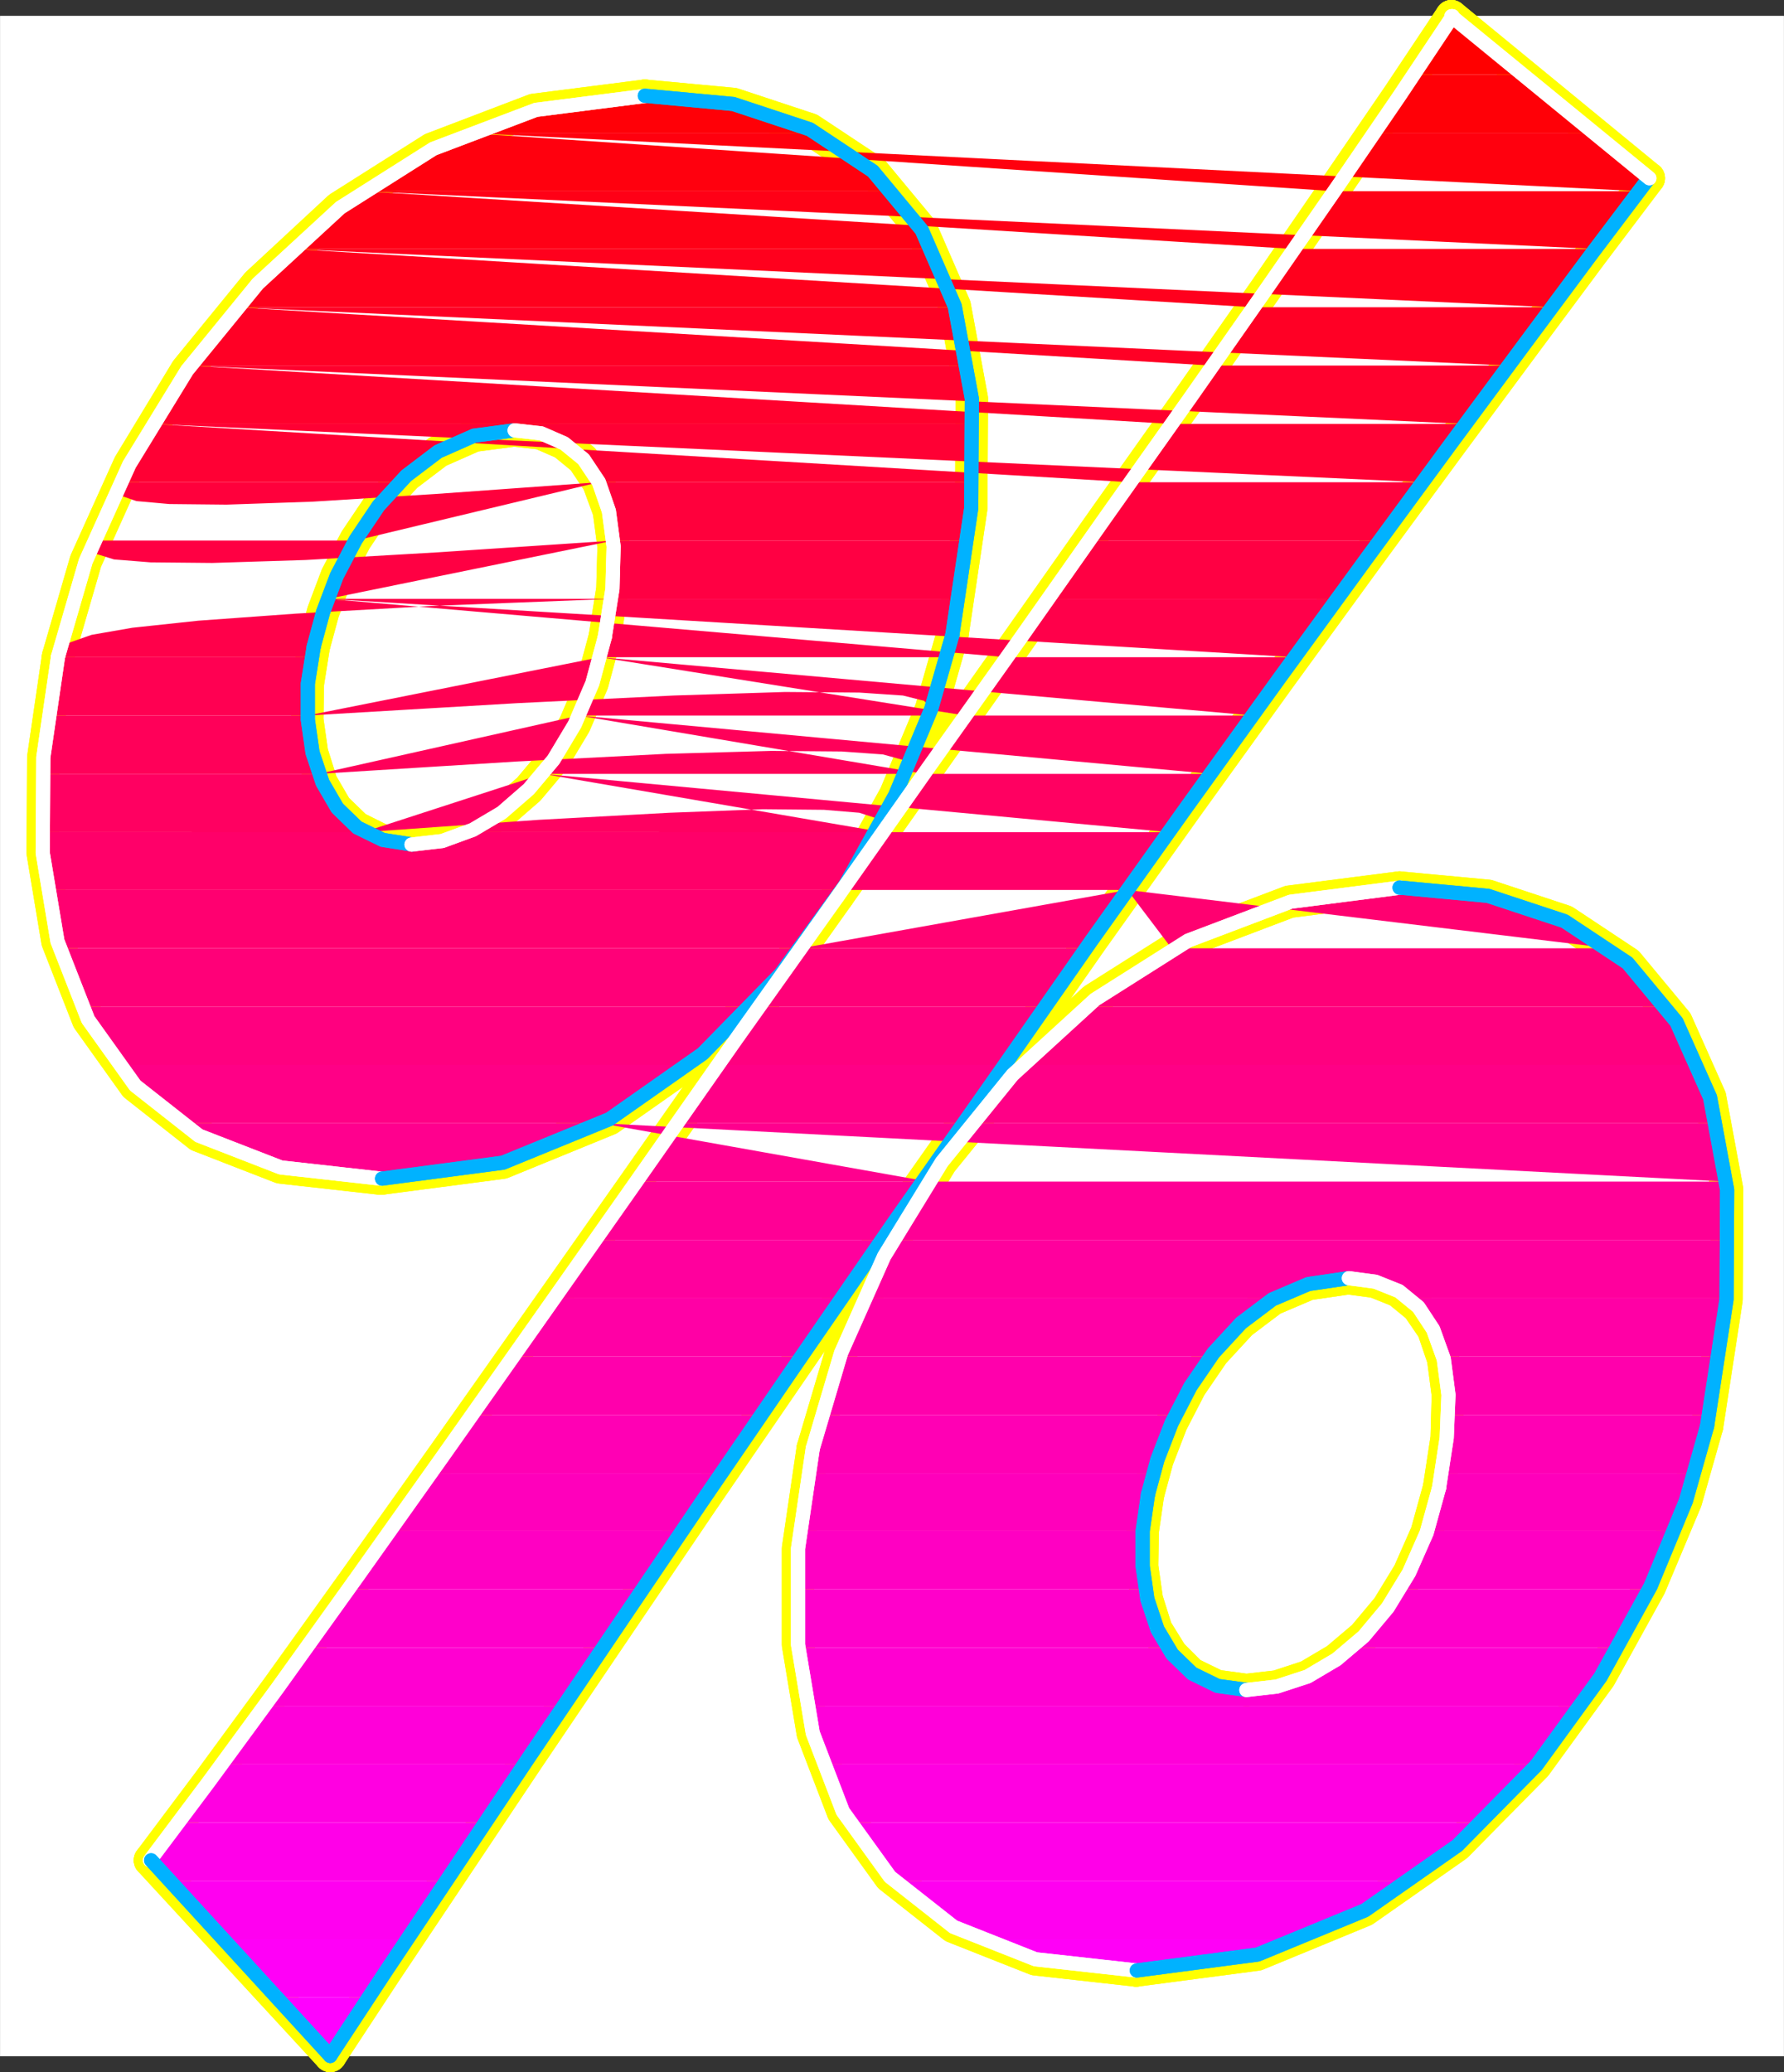
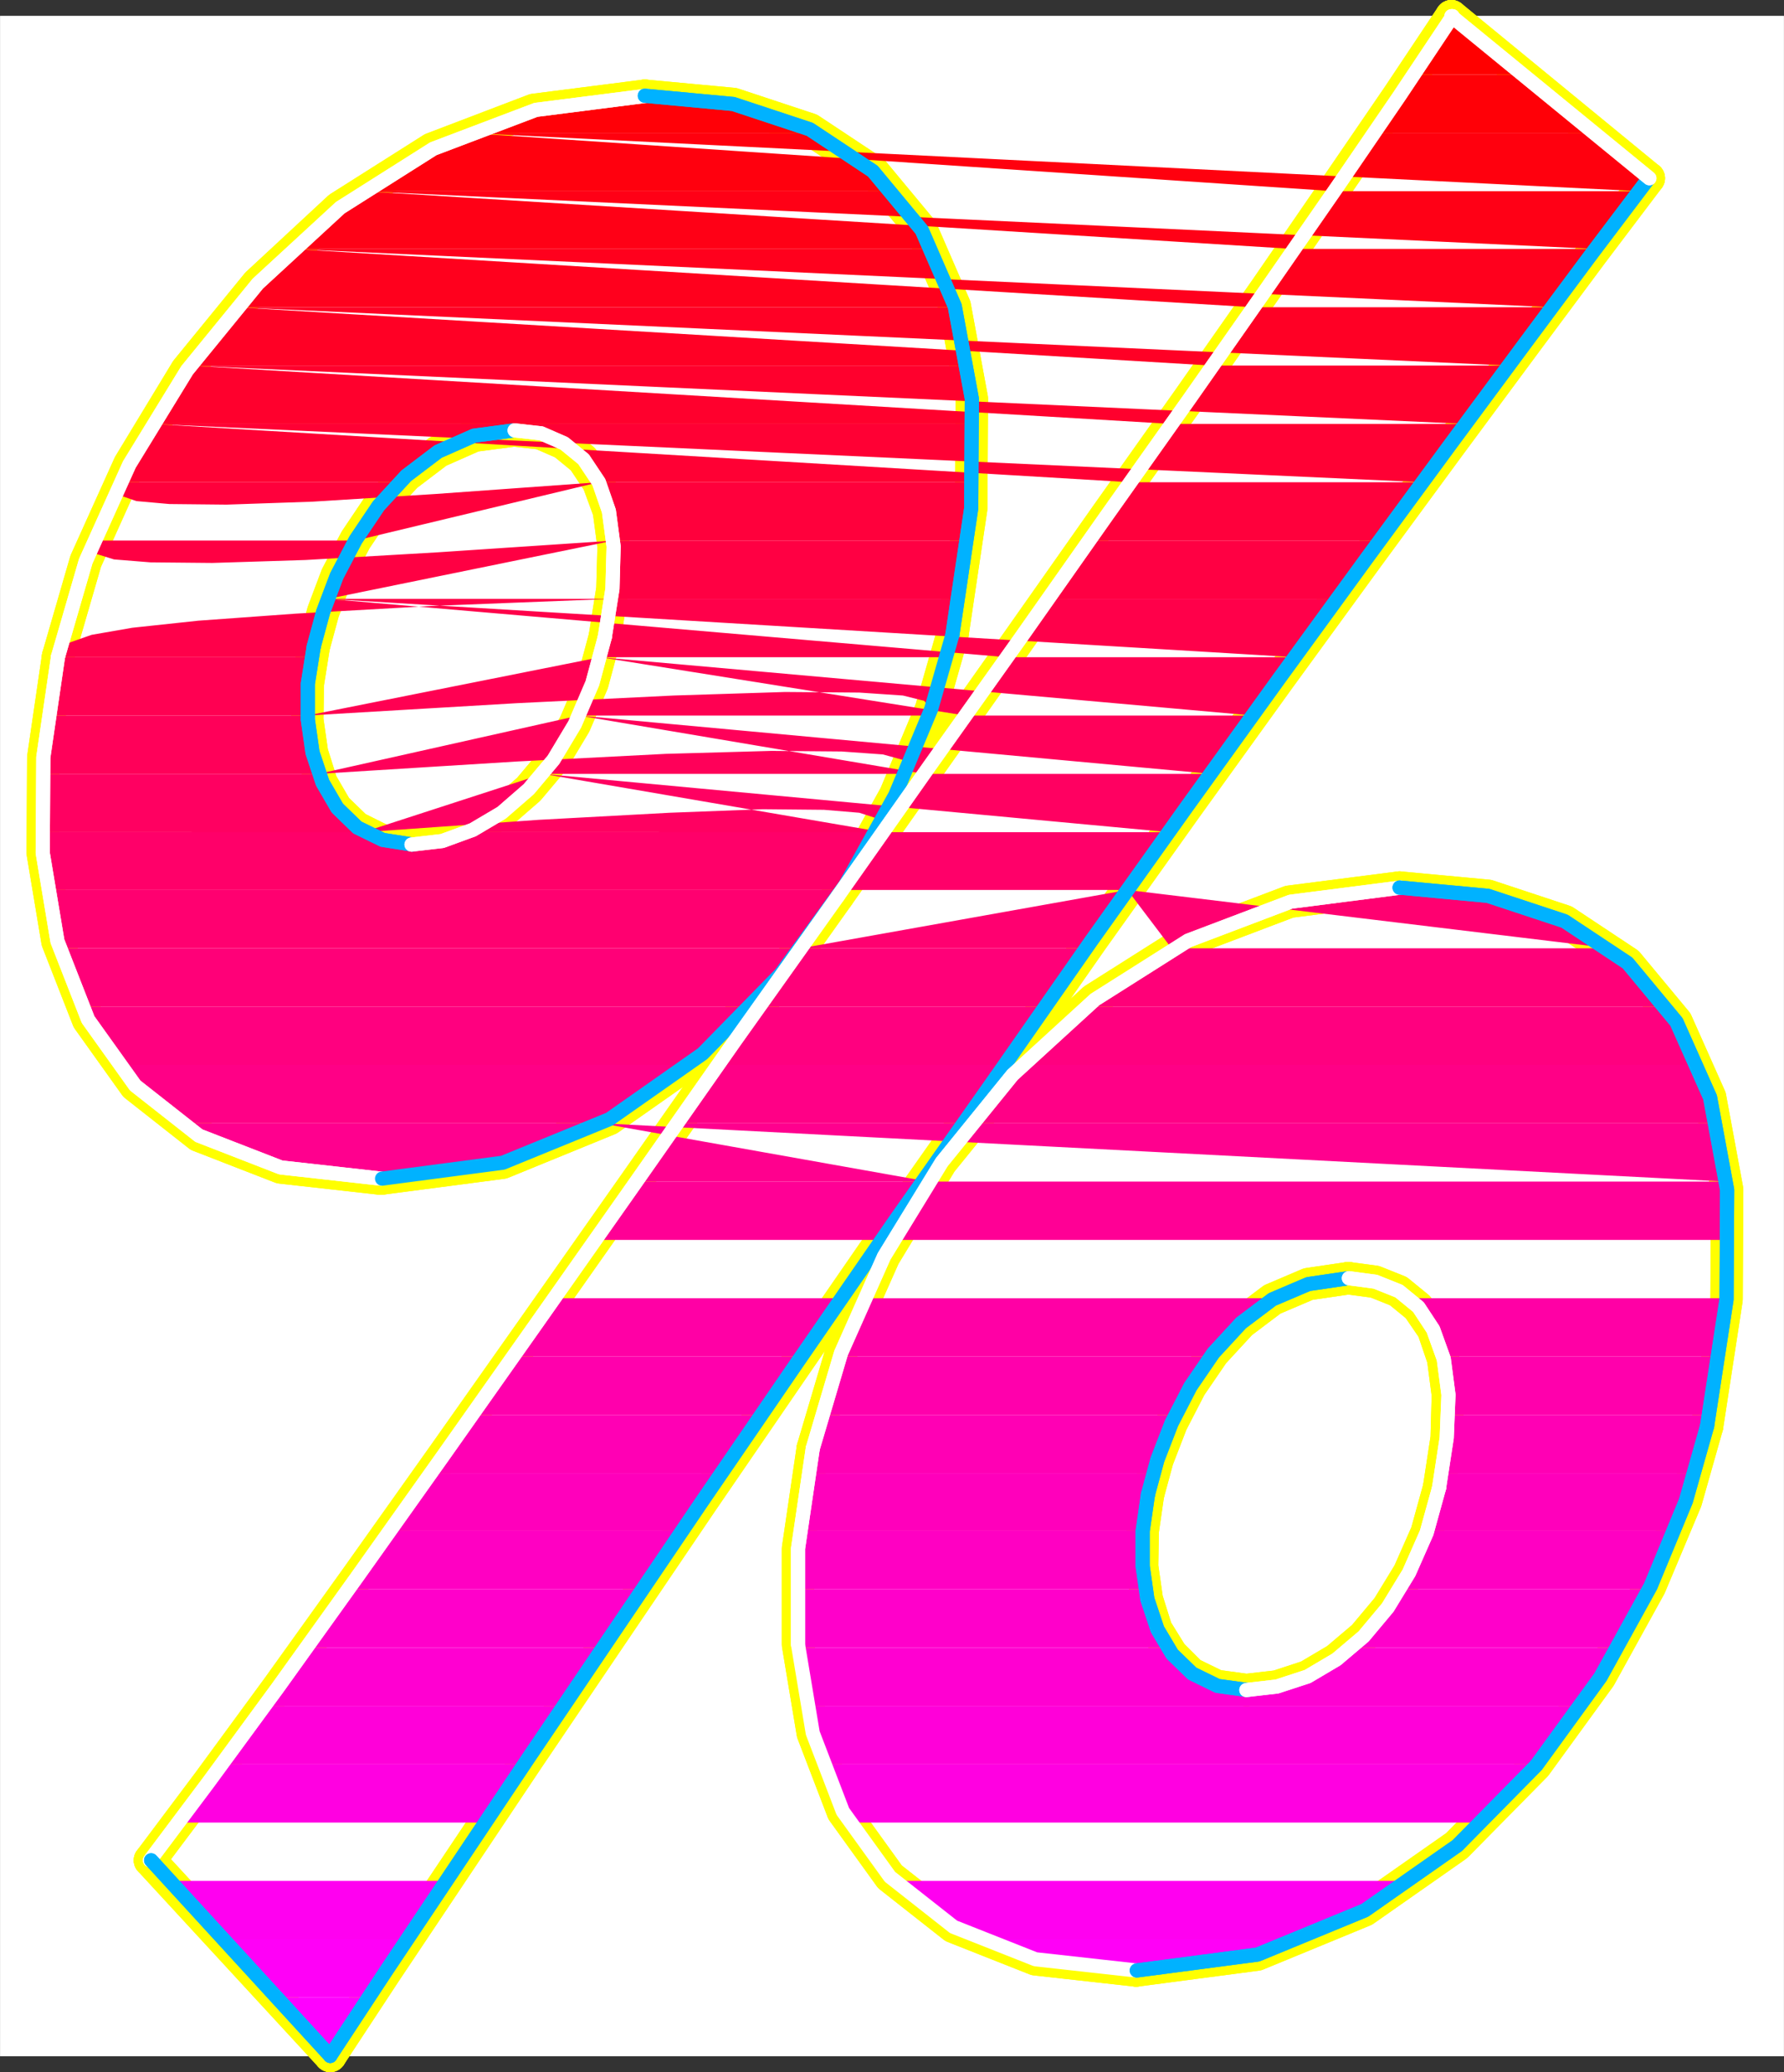
<svg xmlns="http://www.w3.org/2000/svg" xmlns:ns1="http://sodipodi.sourceforge.net/DTD/sodipodi-0.dtd" xmlns:ns2="http://www.inkscape.org/namespaces/inkscape" version="1.0" width="129.467mm" height="150.345mm" id="svg124" ns1:docname="Sleek Italic %.wmf">
  <rect width="100%" height="100%" fill="#333333" stroke="none" />
  <ns1:namedview id="namedview124" pagecolor="#ffffff" bordercolor="#000000" borderopacity="0.25" ns2:showpageshadow="2" ns2:pageopacity="0.0" ns2:pagecheckerboard="0" ns2:deskcolor="#d1d1d1" ns2:document-units="mm" />
  <defs id="defs1">
    <pattern id="WMFhbasepattern" patternUnits="userSpaceOnUse" width="6" height="6" x="0" y="0" />
  </defs>
  <path style="fill:#ffffff;fill-opacity:1;fill-rule:evenodd;stroke:#ffffff;stroke-width:0.162px;stroke-linecap:round;stroke-linejoin:round;stroke-miterlimit:4;stroke-dasharray:none;stroke-opacity:1" d="M 0.081,4.444 V 563.788 H 489.243 V 4.444 v 0 z" id="path1" />
  <path style="fill:none;stroke:#ffff00;stroke-width:8.888px;stroke-linecap:round;stroke-linejoin:round;stroke-miterlimit:4;stroke-dasharray:none;stroke-opacity:1" d="m 261.226,174.089 5.171,-34.737 0.162,-30.051 L 261.873,83.935 252.823,63.093 239.41,46.936 222.119,35.465 201.111,28.517 176.871,26.256" id="path2" />
  <path style="fill:none;stroke:#ffff00;stroke-width:8.888px;stroke-linecap:round;stroke-linejoin:round;stroke-miterlimit:4;stroke-dasharray:none;stroke-opacity:1" d="m 261.226,174.089 5.171,-34.737 0.162,-30.051 L 261.873,83.935 252.823,63.093 239.41,46.936 222.119,35.465 201.111,28.517 176.871,26.256" id="path3" />
  <path style="fill:none;stroke:#ffff00;stroke-width:8.888px;stroke-linecap:round;stroke-linejoin:round;stroke-miterlimit:4;stroke-dasharray:none;stroke-opacity:1" d="M 176.871,26.256 146.49,30.133 118.533,40.797 93.001,56.953 70.538,77.795 51.146,101.546 35.471,127.396 23.513,153.893 15.918,180.067" id="path4" />
  <path style="fill:none;stroke:#ffff00;stroke-width:8.888px;stroke-linecap:round;stroke-linejoin:round;stroke-miterlimit:4;stroke-dasharray:none;stroke-opacity:1" d="M 176.871,26.256 146.49,30.133 118.533,40.797 93.001,56.953 70.538,77.795 51.146,101.546 35.471,127.396 23.513,153.893 15.918,180.067" id="path5" />
  <path style="fill:none;stroke:#ffff00;stroke-width:8.888px;stroke-linecap:round;stroke-linejoin:round;stroke-miterlimit:4;stroke-dasharray:none;stroke-opacity:1" d="m 15.918,180.067 -4.04,27.628 -0.162,26.174 4.04,24.235 8.403,21.488 12.928,18.095 17.453,13.733 22.462,8.725 27.472,3.07" id="path6" />
  <path style="fill:none;stroke:#ffff00;stroke-width:8.888px;stroke-linecap:round;stroke-linejoin:round;stroke-miterlimit:4;stroke-dasharray:none;stroke-opacity:1" d="m 15.918,180.067 -4.04,27.628 -0.162,26.174 4.04,24.235 8.403,21.488 12.928,18.095 17.453,13.733 22.462,8.725 27.472,3.07" id="path7" />
  <path style="fill:none;stroke:#ffff00;stroke-width:8.888px;stroke-linecap:round;stroke-linejoin:round;stroke-miterlimit:4;stroke-dasharray:none;stroke-opacity:1" d="m 104.474,323.215 33.29,-4.362 29.25,-11.956 25.533,-17.934 21.654,-21.973 17.614,-24.235 13.736,-24.72 9.858,-23.589 5.818,-20.357" id="path8" />
  <path style="fill:none;stroke:#ffff00;stroke-width:8.888px;stroke-linecap:round;stroke-linejoin:round;stroke-miterlimit:4;stroke-dasharray:none;stroke-opacity:1" d="m 104.474,323.215 33.29,-4.362 29.25,-11.956 25.533,-17.934 21.654,-21.973 17.614,-24.235 13.736,-24.72 9.858,-23.589 5.818,-20.357" id="path9" />
  <path style="fill:none;stroke:#ffff00;stroke-width:8.888px;stroke-linecap:round;stroke-linejoin:round;stroke-miterlimit:4;stroke-dasharray:none;stroke-opacity:1" d="M 452.237,48.875 398.101,4.444" id="path10" />
  <path style="fill:none;stroke:#ffff00;stroke-width:8.888px;stroke-linecap:round;stroke-linejoin:round;stroke-miterlimit:4;stroke-dasharray:none;stroke-opacity:1" d="M 452.237,48.875 398.101,4.444" id="path11" />
  <path style="fill:none;stroke:#ffff00;stroke-width:8.888px;stroke-linecap:round;stroke-linejoin:round;stroke-miterlimit:4;stroke-dasharray:none;stroke-opacity:1" d="m 398.101,4.444 -14.544,21.812 -17.13,25.043 -19.23,27.951 -21.17,30.213 -22.786,32.152 -23.755,33.767 -24.563,34.737 -25.048,35.545" id="path12" />
  <path style="fill:none;stroke:#ffff00;stroke-width:8.888px;stroke-linecap:round;stroke-linejoin:round;stroke-miterlimit:4;stroke-dasharray:none;stroke-opacity:1" d="m 398.101,4.444 -14.544,21.812 -17.13,25.043 -19.23,27.951 -21.17,30.213 -22.786,32.152 -23.755,33.767 -24.563,34.737 -25.048,35.545" id="path13" />
  <path style="fill:none;stroke:#ffff00;stroke-width:8.888px;stroke-linecap:round;stroke-linejoin:round;stroke-miterlimit:4;stroke-dasharray:none;stroke-opacity:1" d="m 229.876,245.663 -28.28,39.745 -27.634,39.422 -26.826,38.13 -25.533,36.191 -23.755,33.444 -21.654,30.213 -19.069,26.012 -15.998,21.327" id="path14" />
  <path style="fill:none;stroke:#ffff00;stroke-width:8.888px;stroke-linecap:round;stroke-linejoin:round;stroke-miterlimit:4;stroke-dasharray:none;stroke-opacity:1" d="m 229.876,245.663 -28.28,39.745 -27.634,39.422 -26.826,38.13 -25.533,36.191 -23.755,33.444 -21.654,30.213 -19.069,26.012 -15.998,21.327" id="path15" />
  <path style="fill:none;stroke:#ffff00;stroke-width:8.888px;stroke-linecap:round;stroke-linejoin:round;stroke-miterlimit:4;stroke-dasharray:none;stroke-opacity:1" d="m 41.127,510.148 49.45,53.64" id="path16" />
  <path style="fill:none;stroke:#ffff00;stroke-width:8.888px;stroke-linecap:round;stroke-linejoin:round;stroke-miterlimit:4;stroke-dasharray:none;stroke-opacity:1" d="m 41.127,510.148 49.45,53.64" id="path17" />
  <path style="fill:none;stroke:#ffff00;stroke-width:8.888px;stroke-linecap:round;stroke-linejoin:round;stroke-miterlimit:4;stroke-dasharray:none;stroke-opacity:1" d="m 90.577,563.788 15.19,-23.104 18.261,-27.305 20.846,-31.182 22.947,-33.929 24.725,-36.514 26.018,-37.968 26.987,-39.099 27.634,-39.261" id="path18" />
  <path style="fill:none;stroke:#ffff00;stroke-width:8.888px;stroke-linecap:round;stroke-linejoin:round;stroke-miterlimit:4;stroke-dasharray:none;stroke-opacity:1" d="m 90.577,563.788 15.19,-23.104 18.261,-27.305 20.846,-31.182 22.947,-33.929 24.725,-36.514 26.018,-37.968 26.987,-39.099 27.634,-39.261" id="path19" />
  <path style="fill:none;stroke:#ffff00;stroke-width:8.888px;stroke-linecap:round;stroke-linejoin:round;stroke-miterlimit:4;stroke-dasharray:none;stroke-opacity:1" d="m 273.184,295.426 26.179,-37.483 26.018,-36.514 25.371,-35.222 24.24,-33.283 22.786,-31.021 20.685,-27.951 18.261,-24.558 15.514,-20.519" id="path20" />
  <path style="fill:none;stroke:#ffff00;stroke-width:8.888px;stroke-linecap:round;stroke-linejoin:round;stroke-miterlimit:4;stroke-dasharray:none;stroke-opacity:1" d="m 273.184,295.426 26.179,-37.483 26.018,-36.514 25.371,-35.222 24.24,-33.283 22.786,-31.021 20.685,-27.951 18.261,-24.558 15.514,-20.519" id="path21" />
  <path style="fill:none;stroke:#ffff00;stroke-width:8.888px;stroke-linecap:round;stroke-linejoin:round;stroke-miterlimit:4;stroke-dasharray:none;stroke-opacity:1" d="m 468.235,391.073 5.333,-34.737 0.162,-30.051 -4.686,-25.366 -9.211,-20.681 -13.413,-16.157 -17.291,-11.471 -21.008,-6.947 -24.24,-2.262" id="path22" />
  <path style="fill:none;stroke:#ffff00;stroke-width:8.888px;stroke-linecap:round;stroke-linejoin:round;stroke-miterlimit:4;stroke-dasharray:none;stroke-opacity:1" d="m 468.235,391.073 5.333,-34.737 0.162,-30.051 -4.686,-25.366 -9.211,-20.681 -13.413,-16.157 -17.291,-11.471 -21.008,-6.947 -24.24,-2.262" id="path23" />
  <path style="fill:none;stroke:#ffff00;stroke-width:8.888px;stroke-linecap:round;stroke-linejoin:round;stroke-miterlimit:4;stroke-dasharray:none;stroke-opacity:1" d="m 383.88,243.401 -30.219,3.878 -28.118,10.663 -25.533,16.157 -22.462,20.681 -19.392,23.912 -15.675,25.851 -11.797,26.497 -7.757,26.174" id="path24" />
  <path style="fill:none;stroke:#ffff00;stroke-width:8.888px;stroke-linecap:round;stroke-linejoin:round;stroke-miterlimit:4;stroke-dasharray:none;stroke-opacity:1" d="m 383.88,243.401 -30.219,3.878 -28.118,10.663 -25.533,16.157 -22.462,20.681 -19.392,23.912 -15.675,25.851 -11.797,26.497 -7.757,26.174" id="path25" />
  <path style="fill:none;stroke:#ffff00;stroke-width:8.888px;stroke-linecap:round;stroke-linejoin:round;stroke-miterlimit:4;stroke-dasharray:none;stroke-opacity:1" d="m 222.927,397.213 -4.04,27.466 v 26.335 l 4.04,24.235 8.242,21.488 12.928,17.934 17.453,13.733 22.462,8.886 27.634,3.07" id="path26" />
  <path style="fill:none;stroke:#ffff00;stroke-width:8.888px;stroke-linecap:round;stroke-linejoin:round;stroke-miterlimit:4;stroke-dasharray:none;stroke-opacity:1" d="m 222.927,397.213 -4.04,27.466 v 26.335 l 4.04,24.235 8.242,21.488 12.928,17.934 17.453,13.733 22.462,8.886 27.634,3.07" id="path27" />
  <path style="fill:none;stroke:#ffff00;stroke-width:8.888px;stroke-linecap:round;stroke-linejoin:round;stroke-miterlimit:4;stroke-dasharray:none;stroke-opacity:1" d="m 311.645,540.361 33.128,-4.362 29.411,-12.118 25.371,-17.772 21.654,-21.973 17.614,-24.235 13.736,-24.881 9.858,-23.427 5.818,-20.519" id="path28" />
  <path style="fill:none;stroke:#ffff00;stroke-width:8.888px;stroke-linecap:round;stroke-linejoin:round;stroke-miterlimit:4;stroke-dasharray:none;stroke-opacity:1" d="m 311.645,540.361 33.128,-4.362 29.411,-12.118 25.371,-17.772 21.654,-21.973 17.614,-24.235 13.736,-24.881 9.858,-23.427 5.818,-20.519" id="path29" />
  <path style="fill:none;stroke:#ffff00;stroke-width:8.888px;stroke-linecap:round;stroke-linejoin:round;stroke-miterlimit:4;stroke-dasharray:none;stroke-opacity:1" d="m 165.882,174.735 -3.394,12.602 -4.848,11.31 -5.818,9.694 -6.787,8.078 -7.434,6.463 -7.918,4.685 -8.403,3.07 -8.403,0.969" id="path30" />
  <path style="fill:none;stroke:#ffff00;stroke-width:8.888px;stroke-linecap:round;stroke-linejoin:round;stroke-miterlimit:4;stroke-dasharray:none;stroke-opacity:1" d="m 165.882,174.735 -3.394,12.602 -4.848,11.31 -5.818,9.694 -6.787,8.078 -7.434,6.463 -7.918,4.685 -8.403,3.07 -8.403,0.969" id="path31" />
  <path style="fill:none;stroke:#ffff00;stroke-width:8.888px;stroke-linecap:round;stroke-linejoin:round;stroke-miterlimit:4;stroke-dasharray:none;stroke-opacity:1" d="m 112.877,231.607 -8.403,-1.293 -6.787,-3.393 -5.494,-5.332 -4.04,-6.947 -2.586,-8.24 -1.293,-9.048 0.162,-9.856 1.616,-10.179" id="path32" />
  <path style="fill:none;stroke:#ffff00;stroke-width:8.888px;stroke-linecap:round;stroke-linejoin:round;stroke-miterlimit:4;stroke-dasharray:none;stroke-opacity:1" d="m 112.877,231.607 -8.403,-1.293 -6.787,-3.393 -5.494,-5.332 -4.04,-6.947 -2.586,-8.24 -1.293,-9.048 0.162,-9.856 1.616,-10.179" id="path33" />
  <path style="fill:none;stroke:#ffff00;stroke-width:8.888px;stroke-linecap:round;stroke-linejoin:round;stroke-miterlimit:4;stroke-dasharray:none;stroke-opacity:1" d="m 86.052,177.32 2.586,-9.532 3.717,-9.856 5.171,-9.856 6.302,-9.371 7.595,-8.24 8.726,-6.624 9.858,-4.362 10.989,-1.454" id="path34" />
  <path style="fill:none;stroke:#ffff00;stroke-width:8.888px;stroke-linecap:round;stroke-linejoin:round;stroke-miterlimit:4;stroke-dasharray:none;stroke-opacity:1" d="m 86.052,177.32 2.586,-9.532 3.717,-9.856 5.171,-9.856 6.302,-9.371 7.595,-8.24 8.726,-6.624 9.858,-4.362 10.989,-1.454" id="path35" />
  <path style="fill:none;stroke:#ffff00;stroke-width:8.888px;stroke-linecap:round;stroke-linejoin:round;stroke-miterlimit:4;stroke-dasharray:none;stroke-opacity:1" d="m 140.996,118.025 7.272,0.808 6.302,2.747 5.333,4.362 4.202,6.301 2.909,7.917 1.293,9.694 -0.323,11.633 -2.101,13.248" id="path36" />
  <path style="fill:none;stroke:#ffff00;stroke-width:8.888px;stroke-linecap:round;stroke-linejoin:round;stroke-miterlimit:4;stroke-dasharray:none;stroke-opacity:1" d="m 140.996,118.025 7.272,0.808 6.302,2.747 5.333,4.362 4.202,6.301 2.909,7.917 1.293,9.694 -0.323,11.633 -2.101,13.248" id="path37" />
  <path style="fill:none;stroke:#ffff00;stroke-width:8.888px;stroke-linecap:round;stroke-linejoin:round;stroke-miterlimit:4;stroke-dasharray:none;stroke-opacity:1" d="m 394.708,408.038 -3.394,12.279 -4.848,10.987 -5.818,9.532 -6.626,7.917 -7.434,6.301 -7.918,4.685 -8.403,2.747 -8.403,0.969" id="path38" />
  <path style="fill:none;stroke:#ffff00;stroke-width:8.888px;stroke-linecap:round;stroke-linejoin:round;stroke-miterlimit:4;stroke-dasharray:none;stroke-opacity:1" d="m 394.708,408.038 -3.394,12.279 -4.848,10.987 -5.818,9.532 -6.626,7.917 -7.434,6.301 -7.918,4.685 -8.403,2.747 -8.403,0.969" id="path39" />
  <path style="fill:none;stroke:#ffff00;stroke-width:8.888px;stroke-linecap:round;stroke-linejoin:round;stroke-miterlimit:4;stroke-dasharray:none;stroke-opacity:1" d="m 341.864,463.455 -8.242,-1.131 -6.949,-3.393 -5.333,-5.332 -4.202,-6.786 -2.586,-8.24 -1.293,-9.048 0.162,-9.694 1.454,-10.017" id="path40" />
  <path style="fill:none;stroke:#ffff00;stroke-width:8.888px;stroke-linecap:round;stroke-linejoin:round;stroke-miterlimit:4;stroke-dasharray:none;stroke-opacity:1" d="m 341.864,463.455 -8.242,-1.131 -6.949,-3.393 -5.333,-5.332 -4.202,-6.786 -2.586,-8.24 -1.293,-9.048 0.162,-9.694 1.454,-10.017" id="path41" />
  <path style="fill:none;stroke:#ffff00;stroke-width:8.888px;stroke-linecap:round;stroke-linejoin:round;stroke-miterlimit:4;stroke-dasharray:none;stroke-opacity:1" d="m 314.877,409.815 2.586,-9.532 3.878,-10.017 5.171,-10.017 6.302,-9.209 7.595,-8.24 8.565,-6.463 9.858,-4.201 10.989,-1.616" id="path42" />
  <path style="fill:none;stroke:#ffff00;stroke-width:8.888px;stroke-linecap:round;stroke-linejoin:round;stroke-miterlimit:4;stroke-dasharray:none;stroke-opacity:1" d="m 314.877,409.815 2.586,-9.532 3.878,-10.017 5.171,-10.017 6.302,-9.209 7.595,-8.24 8.565,-6.463 9.858,-4.201 10.989,-1.616" id="path43" />
  <path style="fill:none;stroke:#ffff00;stroke-width:8.888px;stroke-linecap:round;stroke-linejoin:round;stroke-miterlimit:4;stroke-dasharray:none;stroke-opacity:1" d="m 369.821,350.52 7.272,0.969 6.464,2.585 5.333,4.362 4.202,6.14 2.747,8.078 1.293,9.856 -0.323,11.794 -2.101,13.733" id="path44" />
  <path style="fill:none;stroke:#ffff00;stroke-width:8.888px;stroke-linecap:round;stroke-linejoin:round;stroke-miterlimit:4;stroke-dasharray:none;stroke-opacity:1" d="m 369.821,350.52 7.272,0.969 6.464,2.585 5.333,4.362 4.202,6.14 2.747,8.078 1.293,9.856 -0.323,11.794 -2.101,13.733" id="path45" />
  <path style="fill:#ff0000;fill-opacity:1;fill-rule:evenodd;stroke:none" d="m 387.436,20.439 h 30.058 l -19.392,-15.995 -1.293,1.939 -1.293,1.777 -1.293,1.939 -1.293,2.1 -1.293,1.939 -1.454,2.1 -1.293,2.1 z" id="path46" />
  <path style="fill:#ff0007;fill-opacity:1;fill-rule:evenodd;stroke:none" d="m 223.897,36.434 -5.01,-2.424 -5.333,-2.1 -5.494,-1.777 -5.818,-1.293 -5.979,-1.131 -6.302,-0.808 -6.464,-0.485 -6.626,-0.162 -6.464,0.162 -6.302,0.485 -6.302,0.808 -6.141,1.131 -6.141,1.454 -5.979,1.777 -5.818,2.1 -5.818,2.262 z m -95.99,0 H 437.047 L 417.493,20.439 h -30.058 l -1.293,1.939 -1.293,1.939 -1.293,1.939 -1.293,1.939 -1.454,1.939 -1.293,2.1 -1.454,2.1 -1.454,2.1 z" id="path47" />
  <path style="fill:#ff000e;fill-opacity:1;fill-rule:evenodd;stroke:none" d="m 223.897,36.434 2.909,1.454 2.909,1.777 2.747,1.777 2.586,1.939 2.586,2.1 2.586,2.1 2.262,2.424 2.262,2.424 H 99.465 l 3.232,-2.424 3.555,-2.262 3.394,-2.1 3.555,-2.1 3.717,-1.939 3.555,-1.777 3.717,-1.777 3.717,-1.616 z m -95.99,0 321.745,15.995 0.323,-0.485 0.323,-0.485 0.323,-0.485 0.323,-0.323 0.323,-0.485 0.323,-0.485 0.323,-0.323 0.323,-0.485 -15.19,-12.441 h -60.438 l -1.293,1.777 -1.293,2.1 -1.293,1.939 -1.454,1.939 -1.293,2.1 -1.454,1.939 -1.454,2.1 -1.293,2.1 z" id="path48" />
  <path style="fill:#ff0016;fill-opacity:1;fill-rule:evenodd;stroke:none" d="m 244.743,52.429 1.616,1.777 1.454,1.777 1.454,1.939 1.454,1.939 1.293,2.1 1.293,1.939 1.293,2.262 1.131,2.1 H 79.911 l 2.262,-2.1 2.424,-2.1 2.262,-2.1 2.424,-1.939 2.586,-2.1 2.424,-1.939 2.586,-1.777 2.586,-1.777 z m -145.278,0 338.228,15.834 1.454,-2.1 1.616,-2.1 1.616,-1.939 1.454,-2.1 1.454,-1.939 1.454,-1.939 1.454,-1.939 1.454,-1.777 h -83.87 l -1.454,1.939 -1.293,1.939 -1.293,1.939 -1.454,1.939 -1.454,2.1 -1.293,1.939 -1.454,2.1 -1.454,1.939 z" id="path49" />
  <path style="fill:#ff001d;fill-opacity:1;fill-rule:evenodd;stroke:none" d="m 255.732,68.263 0.97,1.939 0.808,1.777 0.808,2.1 0.808,1.939 0.808,1.939 0.808,2.1 0.646,2.1 0.646,2.1 H 64.559 l 1.778,-2.1 1.939,-1.939 1.778,-2.1 1.939,-2.1 1.939,-1.939 1.939,-1.939 1.939,-1.939 2.101,-1.939 z m -175.821,0 345.824,15.995 1.616,-2.1 1.454,-1.939 1.616,-2.1 1.454,-2.1 1.454,-1.939 1.454,-1.939 1.454,-1.939 1.454,-1.939 h -83.062 l -1.293,1.939 -1.293,2.1 -1.454,1.939 -1.454,1.939 -1.293,2.1 -1.454,1.939 -1.454,2.1 -1.293,1.939 z" id="path50" />
  <path style="fill:#ff0025;fill-opacity:1;fill-rule:evenodd;stroke:none" d="m 262.034,84.258 0.646,1.939 0.485,1.939 0.485,1.939 0.485,1.939 0.323,2.1 0.485,1.939 0.323,2.1 0.323,2.1 H 52.116 l 1.454,-1.939 1.454,-2.1 1.616,-2.1 1.454,-1.939 1.616,-1.939 1.616,-2.1 1.616,-1.939 1.616,-1.939 z m -197.475,0 349.217,15.995 1.616,-1.939 1.454,-2.1 1.616,-2.1 1.454,-1.939 1.454,-2.1 1.454,-1.939 1.454,-1.939 1.454,-1.939 h -82.093 l -1.454,1.939 -1.454,2.1 -1.293,1.939 -1.454,1.939 -1.293,2.1 -1.454,1.939 -1.454,2.1 -1.454,1.939 z" id="path51" />
  <path style="fill:#ff002d;fill-opacity:1;fill-rule:evenodd;stroke:none" d="m 265.589,100.253 0.323,1.939 0.162,1.939 0.323,1.939 0.162,2.1 0.162,1.939 0.162,2.1 v 1.939 l 0.162,2.1 H 41.612 l 1.293,-1.939 1.131,-2.1 1.293,-1.939 1.293,-2.1 1.454,-1.939 1.293,-1.939 1.293,-2.1 1.454,-1.939 z m -213.473,0 349.864,15.995 1.454,-2.1 1.616,-1.939 1.454,-2.1 1.454,-1.939 1.454,-1.939 1.454,-1.939 1.454,-2.1 1.454,-1.939 h -81.446 l -1.293,1.939 -1.454,2.1 -1.293,1.939 -1.454,1.939 -1.454,2.1 -1.293,1.939 -1.454,2.1 -1.454,1.939 z" id="path52" />
  <path style="fill:#ff0034;fill-opacity:1;fill-rule:evenodd;stroke:none" d="m 267.044,116.248 v 1.939 l 0.162,1.939 v 1.939 2.1 1.939 l -0.162,2.1 v 1.939 l -0.162,2.1 H 164.266 l -1.939,-3.393 -2.262,-2.908 -2.586,-2.424 -2.747,-1.939 -3.232,-1.616 -3.232,-1.131 -3.555,-0.646 -3.717,-0.162 -4.686,0.162 -4.363,0.808 -4.202,1.293 -3.878,1.616 -3.878,2.1 -3.717,2.424 -3.394,2.747 -3.232,3.07 H 32.886 l 0.97,-1.939 1.131,-2.1 0.97,-1.939 1.131,-2.1 1.131,-1.939 1.131,-1.939 1.131,-2.1 1.131,-1.939 z m -225.432,0 348.571,15.995 1.454,-1.939 1.616,-2.1 1.454,-2.1 1.454,-1.939 1.454,-1.939 1.454,-2.1 1.454,-1.939 1.454,-1.939 h -80.8 l -1.454,1.939 -1.293,2.1 -1.454,1.939 -1.293,1.939 -1.454,2.1 -1.454,1.939 -1.454,2.1 -1.454,1.939 z" id="path53" />
  <path style="fill:#ff003c;fill-opacity:1;fill-rule:evenodd;stroke:none" d="m 266.882,132.243 v 1.939 l -0.162,1.939 -0.162,1.939 -0.162,2.1 -0.162,1.939 -0.162,2.1 -0.323,1.939 -0.162,2.1 h -97.283 l -0.323,-2.262 -0.323,-2.262 -0.323,-2.1 -0.485,-2.1 -0.485,-1.939 -0.808,-1.939 -0.646,-1.777 -0.646,-1.616 z m -102.616,0 -44.925,3.231 -33.613,2.1 -23.594,0.808 -15.675,-0.162 -9.05,-0.808 -4.202,-1.454 -0.97,-1.777 0.646,-1.939 h 76.76 l -1.778,1.777 -1.778,1.939 -1.616,1.939 -1.454,1.939 -1.454,2.1 -1.454,1.939 -1.293,2.262 -1.293,2.1 z M 97.525,148.238 H 378.548 l 1.454,-2.1 1.454,-1.939 1.454,-2.1 1.454,-1.939 1.454,-1.939 1.454,-1.939 1.454,-2.1 1.454,-1.939 h -80.315 l -1.293,1.939 -1.454,2.1 -1.454,1.939 -1.293,1.939 -1.454,2.1 -1.454,1.939 -1.293,1.939 -1.454,2.1 z" id="path54" />
  <path style="fill:#ff0043;fill-opacity:1;fill-rule:evenodd;stroke:none" d="m 265.589,148.238 -0.323,1.939 -0.162,1.939 -0.323,1.939 -0.323,2.1 -0.162,1.939 -0.485,2.1 -0.323,1.939 -0.323,2.1 h -95.505 l 0.323,-2.262 0.162,-2.1 0.162,-2.1 v -1.939 l 0.162,-1.939 -0.162,-1.939 v -1.939 -1.777 z m -97.283,0 -48.318,3.231 -36.198,2.1 -25.533,0.808 -16.968,-0.162 -10.019,-0.808 -4.686,-1.454 -1.293,-1.777 0.485,-1.939 h 71.75 l -1.131,1.939 -1.131,1.939 -1.131,2.1 -0.808,1.939 -0.97,2.1 -0.97,1.939 -0.808,2.1 -0.646,1.939 z M 89.93,164.234 H 366.751 l 1.454,-2.1 1.454,-1.939 1.616,-2.1 1.454,-1.939 1.454,-1.939 1.454,-2.1 1.293,-1.939 1.616,-1.939 h -79.83 l -1.454,1.939 -1.454,2.1 -1.293,1.939 -1.454,1.939 -1.454,2.1 -1.293,1.939 -1.454,2.1 -1.454,1.939 z" id="path55" />
  <path style="fill:#ff004a;fill-opacity:1;fill-rule:evenodd;stroke:none" d="m 263.165,164.234 -0.162,1.131 -0.323,1.293 -0.162,1.131 -0.323,1.293 -0.162,1.131 -0.162,1.293 -0.323,1.293 -0.323,1.293 -0.162,0.646 -0.162,0.808 -0.162,0.808 -0.162,0.646 -0.162,0.808 -0.162,0.808 -0.323,0.808 -0.162,0.808 h -95.182 l 0.162,-0.646 0.162,-0.808 0.323,-0.646 0.162,-0.646 v -0.646 l 0.162,-0.646 0.162,-0.646 0.162,-0.808 0.323,-1.293 0.323,-1.454 0.162,-1.293 0.323,-1.293 0.162,-1.293 0.162,-1.293 0.162,-1.293 0.162,-1.293 z m -95.505,0 -49.288,1.939 -37.168,2.1 -26.826,1.939 -18.099,1.939 -11.15,1.939 -5.979,2.1 -2.586,1.939 -0.646,1.939 v 0.162 h 69.488 l 0.162,-0.323 v -0.485 -0.323 l 0.162,-0.323 v -0.485 l 0.162,-0.323 v -0.323 l 0.162,-0.485 0.323,-1.454 0.323,-1.616 0.485,-1.616 0.485,-1.616 0.485,-1.616 0.485,-1.616 0.646,-1.777 0.646,-1.616 z m -77.73,0 265.185,15.995 1.616,-2.1 1.293,-1.939 1.454,-2.1 1.616,-1.939 1.293,-1.939 1.454,-2.1 1.454,-1.939 1.454,-1.939 h -79.346 l -1.454,1.939 -1.293,2.1 -1.454,1.939 -1.454,1.939 -1.454,1.939 -1.293,2.1 -1.454,1.939 -1.454,2.1 z" id="path56" />
  <path style="fill:#ff0052;fill-opacity:1;fill-rule:evenodd;stroke:none" d="m 13.17,196.224 0.323,-2.1 0.162,-1.939 0.323,-1.939 0.323,-2.1 0.485,-1.939 0.323,-1.939 0.323,-2.1 0.485,-1.939 h 69.488 l -0.323,1.939 -0.162,2.1 -0.323,1.939 -0.162,2.1 -0.162,1.939 v 2.1 1.939 1.939 z m 71.104,0 57.53,-3.393 42.986,-2.1 30.542,-0.969 20.362,0.162 11.958,0.808 5.818,1.454 1.778,1.939 -0.485,2.1 h -95.99 l 0.97,-1.939 0.808,-1.777 0.646,-2.1 0.808,-1.939 0.808,-1.939 0.646,-2.1 0.646,-2.1 0.485,-2.1 z m 80.315,-15.995 179.053,15.995 1.454,-2.1 1.454,-1.939 1.454,-2.1 1.454,-1.939 1.454,-1.939 1.293,-2.1 1.454,-1.939 1.454,-1.939 h -79.022 l -1.454,1.939 -1.293,1.939 -1.454,2.1 -1.454,1.939 -1.293,1.939 -1.454,2.1 -1.454,1.939 -1.454,2.1 z" id="path57" />
  <path style="fill:#ff0059;fill-opacity:1;fill-rule:evenodd;stroke:none" d="m 11.554,212.219 0.162,-2.1 0.162,-1.939 0.162,-1.939 0.162,-2.1 0.162,-1.939 0.162,-1.939 0.323,-2.1 0.323,-1.939 h 71.104 l 0.162,2.1 0.162,2.1 0.323,2.1 0.323,1.939 0.323,2.1 0.485,1.939 0.646,1.777 0.646,1.939 z m 75.79,0 54.459,-3.393 40.885,-2.1 28.926,-0.808 19.23,0.162 11.312,0.808 5.333,1.454 1.454,1.777 -0.646,2.1 h -99.384 l 1.293,-1.777 1.454,-1.939 1.293,-1.777 1.293,-2.1 1.131,-1.939 1.131,-2.1 1.293,-2.1 0.97,-2.262 z m 71.427,-15.995 173.397,15.995 1.293,-2.1 1.454,-1.939 1.454,-2.1 1.454,-1.939 1.454,-1.939 1.454,-2.1 1.454,-1.939 1.454,-1.939 H 264.781 l -1.454,1.939 -1.293,1.939 -1.454,2.1 -1.454,1.939 -1.293,1.939 -1.454,2.1 -1.454,1.939 -1.454,2.1 z" id="path58" />
  <path style="fill:#ff0061;fill-opacity:1;fill-rule:evenodd;stroke:none" d="m 11.393,228.214 v -2.1 -1.939 -1.939 -1.939 -2.1 -1.939 l 0.162,-2.1 v -1.939 h 75.79 l 0.97,2.424 1.131,2.424 1.293,2.262 1.454,2.262 1.616,1.777 1.778,1.777 1.939,1.616 2.101,1.454 z m 88.234,0 48.157,-3.393 35.875,-1.939 25.533,-0.969 16.806,0.162 9.696,0.808 4.525,1.454 0.97,1.777 -0.808,2.1 H 128.553 l 2.747,-1.454 2.747,-1.454 2.586,-1.777 2.586,-1.777 2.586,-2.1 2.424,-2.424 2.424,-2.424 2.262,-2.585 z m 49.288,-15.995 171.781,15.995 1.293,-2.1 1.454,-1.939 1.454,-2.1 1.454,-1.939 1.454,-2.1 1.454,-1.939 1.454,-1.939 1.454,-1.939 h -78.699 l -1.293,1.939 -1.454,1.939 -1.454,2.1 -1.454,1.939 -1.293,1.939 -1.454,2.1 -1.454,1.939 -1.454,2.1 z" id="path59" />
  <path style="fill:#ff0069;fill-opacity:1;fill-rule:evenodd;stroke:none" d="m 13.009,244.048 -0.323,-1.939 -0.323,-1.939 -0.162,-1.939 -0.162,-1.939 -0.162,-2.1 -0.162,-1.939 -0.162,-2.1 -0.162,-1.939 H 99.626 l 1.454,0.646 1.454,0.646 1.616,0.646 1.616,0.485 1.616,0.323 1.778,0.323 1.778,0.162 h 1.939 1.939 l 2.101,-0.162 1.939,-0.323 1.939,-0.323 1.939,-0.485 1.939,-0.646 1.939,-0.646 1.939,-0.646 h 111.827 l -1.131,1.939 -1.131,1.939 -1.131,2.1 -1.131,1.939 -1.131,1.939 -1.293,2.1 -1.131,1.939 -1.293,1.939 h 78.214 l 1.454,-1.939 1.454,-1.939 1.454,-2.1 1.293,-1.939 1.454,-2.1 1.454,-1.939 1.454,-1.939 1.454,-1.939 h -78.538 l -1.293,1.939 -1.454,1.939 -1.454,2.1 -1.293,1.939 -1.454,1.939 -1.454,2.1 -1.454,1.939 -1.293,1.939 z m 217.998,0 h 166.933 l -1.778,-0.162 -1.616,-0.162 h -1.778 l -1.778,-0.162 -1.778,-0.162 h -1.778 -1.778 -1.778 -1.616 -1.778 -1.616 l -1.616,0.162 -1.616,0.162 h -1.616 l -1.616,0.162 -1.616,0.162 z" id="path60" />
  <path style="fill:#ff0070;fill-opacity:1;fill-rule:evenodd;stroke:none" d="m 16.402,260.043 -0.485,-1.939 -0.646,-1.939 -0.485,-1.939 -0.323,-1.939 -0.485,-2.1 -0.323,-1.939 -0.323,-2.1 -0.323,-2.1 H 231.007 l -0.162,0.323 -0.162,0.162 -0.162,0.162 -0.162,0.162 -0.162,0.162 v 0.162 l -0.162,0.162 -0.162,0.323 -1.293,1.777 -1.293,1.777 -1.293,1.777 -1.293,1.939 -1.293,1.777 -1.293,1.777 -1.131,1.777 -1.293,1.777 z m 203.293,0 2.424,-3.231 1.454,-1.939 0.646,-0.808 -0.162,0.162 -0.485,0.808 -1.131,1.293 -1.293,1.777 -1.454,1.939 h 78.214 l 1.454,-1.939 1.454,-2.1 1.293,-1.939 1.454,-1.939 1.454,-2.1 1.293,-1.939 1.454,-1.939 1.454,-2.1 z m 89.526,-15.995 132.35,15.995 -4.525,-3.07 -4.848,-2.908 -5.171,-2.424 -5.333,-2.1 -5.494,-1.939 -5.818,-1.454 -6.141,-1.131 -6.302,-0.969 h -27.31 l -6.626,0.969 -6.302,1.293 -6.464,1.454 -6.141,1.939 -6.141,2.1 -5.979,2.585 -5.818,2.747 -5.818,2.908 z" id="path61" />
  <path style="fill:#ff0078;fill-opacity:1;fill-rule:evenodd;stroke:none" d="m 22.382,276.038 -0.808,-1.939 -0.97,-1.939 -0.808,-1.939 -0.646,-1.939 -0.808,-1.939 -0.646,-2.1 -0.646,-2.1 -0.646,-2.1 H 219.695 l -1.454,2.1 -1.454,1.939 -1.454,1.939 -1.293,2.1 -1.454,1.939 -1.454,2.1 -1.454,1.939 -1.293,1.939 h 78.214 l 1.454,-1.939 1.454,-2.1 1.293,-1.939 1.454,-1.939 1.454,-2.1 1.454,-1.939 1.293,-1.939 1.454,-2.1 h -78.214 l -1.616,2.1 -1.616,1.939 -1.616,2.1 -1.778,2.1 -1.616,1.939 -1.778,1.939 -1.778,1.939 -1.778,1.939 z m 183.739,0 h 250.965 l -1.616,-2.262 -1.778,-2.262 -1.939,-2.1 -1.778,-1.939 -2.101,-1.939 -1.939,-1.939 -2.101,-1.777 -2.262,-1.777 H 321.341 l -3.07,1.777 -3.07,1.777 -3.07,1.939 -2.909,1.939 -2.909,2.1 -2.909,2.1 -2.909,2.1 -2.747,2.262 z" id="path62" />
  <path style="fill:#ff007f;fill-opacity:1;fill-rule:evenodd;stroke:none" d="m 32.239,292.033 -1.454,-1.939 -1.293,-1.777 -1.293,-1.939 -1.293,-1.939 -1.131,-2.1 -1.131,-2.1 -1.131,-2.1 -1.131,-2.1 H 206.121 l -2.101,2.1 -2.101,2.1 -2.101,2.1 -2.101,1.939 -2.101,1.939 -2.262,2.1 -2.262,1.777 -2.262,1.939 z m 156.59,0 h 276.982 l -0.97,-2.1 -0.97,-2.262 -0.97,-1.939 -1.131,-2.1 -1.131,-1.939 -1.131,-1.939 -1.131,-1.939 -1.293,-1.777 H 297.748 l -2.424,1.939 -2.262,1.777 -2.101,2.1 -2.262,1.939 -2.101,1.939 -2.262,2.1 -2.101,2.1 -2.101,2.1 z m 8.242,0 h 78.376 l 1.454,-1.939 1.293,-2.1 1.454,-1.939 1.454,-1.939 1.293,-2.1 1.454,-1.939 1.454,-2.1 1.293,-1.939 h -78.214 l -1.454,1.939 -1.454,2.1 -1.454,1.939 -1.293,2.1 -1.454,1.939 -1.454,1.939 -1.293,2.1 z" id="path63" />
  <path style="fill:#ff0086;fill-opacity:1;fill-rule:evenodd;stroke:none" d="m 49.369,308.028 -2.424,-1.777 -2.424,-1.777 -2.262,-1.777 -2.101,-2.1 -2.101,-1.939 -2.101,-2.1 -1.778,-2.262 -1.939,-2.262 H 188.829 l -2.747,2.262 -2.909,2.1 -2.909,2.1 -3.07,2.1 -2.909,1.939 -3.07,1.939 -3.232,1.777 -3.232,1.777 z m 115.382,0 h 306.232 l -0.646,-2.1 -0.485,-2.1 -0.646,-2.1 -0.646,-1.939 -0.646,-2.1 -0.646,-1.939 -0.646,-1.777 -0.808,-1.939 H 280.133 l -1.778,1.939 -1.778,1.939 -1.778,1.939 -1.778,2.1 -1.778,1.939 -1.778,1.939 -1.616,2.1 -1.616,2.1 z m 21.008,0 h 78.538 l 0.97,-1.616 1.131,-1.454 1.131,-1.616 1.131,-1.616 1.131,-1.616 1.131,-1.616 1.131,-1.616 1.131,-1.454 0.323,-0.485 0.162,-0.485 0.323,-0.323 0.323,-0.485 0.323,-0.323 0.162,-0.485 0.323,-0.323 0.323,-0.485 h -78.376 l -1.454,1.939 -1.454,2.1 -1.293,1.939 -1.454,2.1 -1.454,1.939 -1.454,1.939 -1.293,2.1 z" id="path64" />
  <path style="fill:#ff008e;fill-opacity:1;fill-rule:evenodd;stroke:none" d="m 49.369,308.028 5.494,3.393 5.818,3.07 6.302,2.585 6.626,2.262 7.11,1.616 7.595,1.293 7.918,0.808 8.242,0.162 8.403,-0.162 8.08,-0.808 7.757,-1.293 7.757,-1.777 7.434,-2.1 7.11,-2.585 7.11,-3.07 6.626,-3.393 z m 115.382,0 308.656,15.995 -0.162,-2.1 -0.323,-2.1 -0.162,-1.939 -0.323,-2.1 -0.323,-1.939 -0.485,-1.939 -0.323,-1.939 -0.323,-1.939 H 266.236 l -1.616,1.939 -1.454,1.939 -1.616,2.1 -1.293,1.939 -1.454,1.939 -1.454,2.1 -1.454,1.939 -1.293,2.1 z m 9.858,15.995 h 78.376 l 1.454,-1.939 1.293,-2.1 1.454,-1.939 1.454,-1.939 1.293,-2.1 1.454,-1.939 1.454,-2.1 1.454,-1.939 h -78.538 l -1.454,1.939 -1.293,2.1 -1.454,1.939 -1.454,2.1 -1.293,1.939 -1.454,1.939 -1.454,2.1 z" id="path65" />
  <path style="fill:#ff0095;fill-opacity:1;fill-rule:evenodd;stroke:none" d="m 244.905,340.018 h 229.31 v -2.1 -2.1 l -0.162,-1.939 v -2.1 l -0.162,-1.939 -0.162,-1.939 -0.162,-1.939 -0.162,-1.939 H 254.601 l -1.293,1.939 -1.293,1.939 -1.293,2.1 -1.131,1.939 -1.293,1.939 -1.131,2.1 -1.131,1.939 z m -81.608,0 h 78.538 l 1.454,-1.939 1.293,-2.1 1.454,-1.939 1.454,-1.939 1.293,-2.1 1.454,-1.939 1.454,-2.1 1.293,-1.939 H 174.609 l -1.454,1.939 -1.454,2.1 -1.454,1.939 -1.293,2.1 -1.454,1.939 -1.454,1.939 -1.293,2.1 z" id="path66" />
-   <path style="fill:#ff009d;fill-opacity:1;fill-rule:evenodd;stroke:none" d="m 386.304,356.013 h 87.264 l 0.162,-2.1 0.162,-2.1 0.162,-1.939 v -2.1 l 0.162,-1.939 v -1.939 -1.939 -1.939 H 244.905 l -1.131,1.939 -0.97,2.1 -1.131,1.939 -0.97,1.939 -0.97,1.939 -0.97,2.1 -0.97,1.939 -0.97,2.1 H 349.783 l 2.262,-1.293 2.262,-0.969 2.424,-0.969 2.586,-0.808 2.424,-0.646 2.586,-0.485 2.747,-0.162 2.747,-0.162 2.424,0.162 2.262,0.162 2.101,0.485 2.101,0.646 2.101,0.646 1.939,0.969 1.778,1.131 z m -234.158,0 h 78.699 l 1.293,-2.1 1.454,-1.939 1.293,-1.939 1.454,-2.1 1.293,-1.939 1.454,-1.939 1.454,-2.1 1.293,-1.939 h -78.538 l -1.454,1.939 -1.293,2.1 -1.454,1.939 -1.454,1.939 -1.454,2.1 -1.293,1.939 -1.454,1.939 z" id="path67" />
  <path style="fill:#ff00a5;fill-opacity:1;fill-rule:evenodd;stroke:none" d="m 395.677,372.008 h 76.114 l 0.323,-2.1 0.162,-2.1 0.323,-1.939 0.162,-2.1 0.323,-1.939 0.162,-1.939 0.162,-1.939 0.162,-1.939 h -87.264 l 1.616,1.454 1.454,1.454 1.293,1.777 1.293,1.939 1.131,2.1 0.97,2.262 0.97,2.424 z m -165.317,0 h 101.808 l 1.778,-2.424 1.939,-2.262 2.101,-2.262 2.262,-2.1 2.262,-1.939 2.262,-1.777 2.424,-1.777 2.586,-1.454 H 236.825 l -0.808,1.939 -0.97,2.1 -0.808,1.939 -0.808,1.939 -0.808,2.1 -0.808,1.939 -0.808,1.939 z m -89.526,0 h 79.022 l 1.293,-2.1 1.454,-1.939 1.293,-1.939 1.293,-2.1 1.454,-1.939 1.454,-1.939 1.293,-2.1 1.454,-1.939 h -78.699 l -1.454,1.939 -1.454,2.1 -1.454,1.939 -1.293,2.1 -1.454,1.939 -1.454,1.939 -1.293,2.1 z" id="path68" />
  <path style="fill:#ff00ac;fill-opacity:1;fill-rule:evenodd;stroke:none" d="m 397.293,388.004 h 71.75 l 0.323,-2.1 0.485,-2.1 0.323,-1.939 0.323,-2.1 0.323,-1.939 0.323,-1.939 0.323,-1.939 0.323,-1.939 h -76.114 l 0.485,1.777 0.323,1.777 0.323,1.939 0.162,1.939 0.162,1.939 0.162,2.1 v 2.262 z m -172.104,0 h 97.283 l 0.97,-2.1 1.131,-2.1 1.131,-2.1 1.131,-1.939 1.293,-2.1 1.131,-1.939 1.454,-1.939 1.454,-1.777 H 230.361 l -0.808,1.939 -0.646,1.939 -0.646,2.1 -0.646,1.939 -0.646,2.1 -0.646,1.939 -0.485,1.939 z m -95.667,0 h 79.346 l 1.293,-2.1 1.293,-1.939 1.454,-1.939 1.293,-2.1 1.454,-1.939 1.454,-2.1 1.293,-1.939 1.454,-1.939 h -79.022 l -1.454,1.939 -1.454,2.1 -1.293,1.939 -1.454,1.939 -1.454,2.1 -1.454,1.939 -1.293,1.939 z" id="path69" />
  <path style="fill:#ff00b4;fill-opacity:1;fill-rule:evenodd;stroke:none" d="m 467.751,393.497 1.131,-5.17 v -0.162 l 0.162,-0.162 h -71.75 l -0.162,1.777 v 1.939 l -0.162,1.939 -0.162,1.939 -0.323,1.939 -0.323,2.1 -0.323,2.1 -0.323,2.262 h 69.488 l 0.323,-1.454 0.485,-1.293 0.323,-1.454 0.323,-1.293 0.323,-1.293 0.485,-1.293 0.162,-1.293 z M 221.634,403.999 h 94.697 l 0.646,-2.1 0.646,-1.939 0.646,-1.939 0.646,-1.939 0.808,-2.1 0.808,-1.939 0.97,-2.1 0.97,-1.939 h -97.283 l -0.323,1.131 -0.323,1.131 -0.162,1.131 -0.323,1.131 -0.323,1.131 -0.323,1.131 -0.162,1.131 -0.323,1.293 -0.162,0.808 -0.162,0.808 -0.162,0.808 -0.162,0.808 -0.162,0.969 -0.162,0.808 -0.162,0.808 z m -103.262,0 h 79.507 l 1.293,-2.1 1.454,-1.939 1.293,-1.939 1.454,-2.1 1.293,-1.939 1.293,-2.1 1.454,-1.939 1.454,-1.939 h -79.346 l -1.454,1.939 -1.293,2.1 -1.454,1.939 -1.454,2.1 -1.454,1.939 -1.293,1.939 -1.454,1.939 z" id="path70" />
  <path style="fill:#ff00bb;fill-opacity:1;fill-rule:evenodd;stroke:none" d="m 391.476,419.832 h 67.872 l 0.808,-1.939 0.808,-2.1 0.646,-2.1 0.808,-1.939 0.646,-2.1 0.646,-1.939 0.646,-1.939 0.646,-1.777 h -69.488 l -0.162,0.485 v 0.485 l -0.162,0.485 -0.162,0.485 v 0.485 l -0.162,0.485 v 0.485 l -0.162,0.646 -0.323,1.454 -0.323,1.616 -0.485,1.454 -0.323,1.616 -0.485,1.454 -0.485,1.454 -0.323,1.454 z m -172.104,0 h 94.051 l 0.162,-1.131 v -1.293 l 0.162,-1.293 0.162,-1.293 0.323,-1.293 0.162,-1.131 0.162,-1.293 0.323,-1.293 0.162,-0.808 0.162,-0.646 0.162,-0.808 0.162,-0.646 0.162,-0.808 0.162,-0.646 0.323,-0.808 0.162,-0.646 h -94.697 l -0.323,1.939 -0.323,1.939 -0.323,2.1 -0.323,1.939 -0.323,1.939 -0.162,2.1 -0.323,1.939 z m -112.473,0 h 80.154 l 1.293,-1.939 1.293,-1.939 1.293,-2.1 1.454,-1.939 1.293,-1.939 1.454,-2.1 1.293,-1.939 1.454,-1.939 h -79.507 l -1.454,1.939 -1.454,1.939 -1.454,2.1 -1.454,1.939 -1.454,2.1 -1.293,1.939 -1.454,1.939 z" id="path71" />
  <path style="fill:#ff00c2;fill-opacity:1;fill-rule:evenodd;stroke:none" d="m 384.042,435.827 h 68.195 l 0.97,-1.939 0.97,-2.1 0.97,-1.939 0.808,-2.1 0.808,-1.939 0.97,-1.939 0.808,-2.1 0.808,-1.939 h -67.872 l -0.808,2.262 -0.97,2.1 -0.808,2.1 -0.808,1.939 -0.97,1.939 -1.131,2.1 -0.97,1.777 z m -165.64,0 h 95.667 l -0.323,-1.777 -0.162,-2.1 -0.162,-1.939 -0.162,-1.939 v -2.1 -1.939 -2.1 l 0.162,-2.1 h -94.051 l -0.162,2.1 -0.162,1.939 -0.162,2.1 -0.162,1.939 -0.162,1.939 v 2.1 l -0.162,1.939 z m -122.816,0 H 176.225 l 1.293,-1.939 1.293,-1.939 1.293,-2.1 1.454,-1.939 1.293,-1.939 1.293,-2.1 1.454,-1.939 1.454,-2.1 h -80.154 l -1.454,2.1 -1.293,2.1 -1.454,1.939 -1.454,2.1 -1.454,1.939 -1.454,1.939 -1.293,1.939 z" id="path72" />
  <path style="fill:#ff00ca;fill-opacity:1;fill-rule:evenodd;stroke:none" d="m 370.791,451.822 h 72.882 l 1.131,-1.939 1.131,-2.1 1.131,-1.939 1.131,-2.1 0.97,-1.939 1.131,-1.939 0.97,-2.1 0.97,-1.939 h -68.195 l -1.454,2.424 -1.616,2.262 -1.616,2.1 -1.616,1.939 -1.616,2.1 -1.778,1.777 -1.778,1.777 z m -151.904,0 h 101.161 l -1.131,-1.777 -0.97,-1.777 -0.808,-1.777 -0.808,-2.1 -0.646,-1.939 -0.646,-2.1 -0.485,-2.262 -0.485,-2.262 h -95.667 v 2.1 1.939 2.1 1.939 l 0.162,1.939 v 2.1 l 0.162,1.939 z m -134.613,0 h 81.123 l 1.293,-1.939 1.293,-1.939 1.293,-2.1 1.454,-1.939 1.293,-1.939 1.293,-2.1 1.454,-1.939 1.454,-2.1 H 95.586 l -1.454,2.1 -1.454,1.939 -1.454,2.1 -1.454,1.939 -1.293,2.1 -1.454,1.939 -1.454,1.939 z" id="path73" />
  <path style="fill:#ff00d1;fill-opacity:1;fill-rule:evenodd;stroke:none" d="m 221.149,467.818 h 212.504 l 1.293,-1.939 1.293,-2.1 1.293,-1.939 1.293,-1.939 1.293,-2.1 1.293,-1.939 1.131,-2.1 1.131,-1.939 h -72.882 l -3.394,2.747 -3.394,2.262 -3.555,2.1 -3.717,1.616 -3.555,1.293 -3.717,0.808 -3.878,0.646 -3.717,0.162 -3.555,-0.162 -3.394,-0.646 -3.07,-0.969 -2.747,-1.293 -2.586,-1.777 -2.424,-1.939 -2.101,-2.262 -1.939,-2.585 H 218.887 l 0.162,2.1 0.323,1.939 0.162,2.1 0.323,1.939 0.323,2.1 0.162,1.939 0.485,1.939 z m -148.51,0 h 81.931 l 1.293,-1.939 1.293,-1.939 1.454,-2.1 1.293,-1.939 1.293,-1.939 1.454,-2.1 1.293,-1.939 1.454,-2.1 H 84.274 l -1.616,2.1 -1.454,2.1 -1.454,1.939 -1.454,2.1 -1.454,1.939 -1.454,1.939 -1.293,1.939 z" id="path74" />
  <path style="fill:#ff00d9;fill-opacity:1;fill-rule:evenodd;stroke:none" d="m 225.513,483.813 h 195.859 l 1.616,-1.939 1.616,-1.939 1.616,-2.1 1.454,-1.939 1.616,-1.939 1.454,-2.1 1.454,-1.939 1.454,-2.1 H 221.149 l 0.485,2.1 0.485,1.939 0.485,2.1 0.485,1.939 0.485,2.1 0.646,1.939 0.646,1.939 z m -164.509,0 h 82.739 l 1.293,-1.939 1.454,-2.1 1.293,-1.939 1.293,-1.939 1.454,-1.939 1.293,-2.1 1.293,-1.939 1.454,-2.1 H 72.639 l -1.454,2.1 -1.616,2.1 -1.454,1.939 -1.454,2.1 -1.454,1.939 -1.454,1.939 -1.293,1.939 z" id="path75" />
  <path style="fill:#ff00e1;fill-opacity:1;fill-rule:evenodd;stroke:none" d="m 232.946,499.808 h 173.558 l 1.939,-1.939 1.939,-1.939 1.939,-1.939 1.939,-1.939 1.778,-2.1 1.778,-1.939 1.778,-2.1 1.778,-2.1 H 225.513 l 0.808,2.1 0.808,2.1 0.808,1.939 0.97,2.1 0.97,1.939 0.97,1.939 0.97,1.939 z m -183.901,0 h 84.032 l 1.293,-1.939 1.293,-1.939 1.454,-2.1 1.293,-1.939 1.293,-1.939 1.454,-2.1 1.293,-2.1 1.293,-1.939 H 61.004 l -1.616,2.1 -1.616,2.1 -1.454,2.1 -1.454,1.939 -1.454,1.939 -1.454,1.939 -1.454,1.939 z" id="path76" />
-   <path style="fill:#ff00e8;fill-opacity:1;fill-rule:evenodd;stroke:none" d="m 245.228,515.803 h 141.885 l 2.586,-1.777 2.424,-1.939 2.586,-1.939 2.424,-2.1 2.424,-1.939 2.424,-2.1 2.262,-2.1 2.262,-2.1 h -173.558 l 1.293,2.1 1.454,2.262 1.454,1.939 1.454,2.1 1.454,1.939 1.616,1.939 1.778,1.939 z m -198.929,0 h 76.114 l 1.293,-1.939 1.293,-1.939 1.293,-2.1 1.454,-1.939 1.293,-1.939 1.293,-2.1 1.454,-1.939 1.293,-2.1 H 49.046 l -0.97,1.293 -1.131,1.454 -0.97,1.293 -0.97,1.293 -0.97,1.293 -1.131,1.293 -0.808,1.293 -0.97,1.131 z" id="path77" />
  <path style="fill:#ff00f0;fill-opacity:1;fill-rule:evenodd;stroke:none" d="m 268.175,531.798 h 89.203 l 4.04,-1.616 3.878,-1.777 3.717,-1.777 3.717,-1.939 3.717,-2.1 3.555,-2.1 3.555,-2.262 3.555,-2.424 H 245.228 l 2.424,2.424 2.586,2.262 2.586,2.1 2.909,2.1 2.909,1.939 3.07,1.777 3.07,1.777 z m -207.171,0 h 50.742 l 1.293,-1.939 1.293,-1.939 1.293,-1.939 1.454,-2.1 1.293,-1.939 1.293,-2.1 1.454,-1.939 1.293,-2.1 H 46.298 Z" id="path78" />
  <path style="fill:#ff00f7;fill-opacity:1;fill-rule:evenodd;stroke:none" d="m 75.871,547.793 h 25.371 l 1.131,-1.939 1.293,-1.939 1.293,-1.939 1.293,-1.939 1.454,-2.1 1.293,-2.1 1.454,-1.939 1.293,-2.1 H 61.004 Z M 357.378,531.798 h -89.203 l 4.525,1.939 5.01,1.616 5.01,1.616 5.333,1.131 5.494,0.969 5.818,0.646 5.979,0.485 6.302,0.162 6.141,-0.162 5.979,-0.485 5.979,-0.646 5.818,-0.969 5.656,-1.293 5.494,-1.454 5.333,-1.616 z" id="path79" />
  <path style="fill:#ff00ff;fill-opacity:1;fill-rule:evenodd;stroke:none" d="M 101.242,547.793 H 75.871 l 14.706,15.995 1.293,-1.939 1.131,-1.939 1.293,-1.939 1.454,-1.939 1.293,-2.1 1.293,-1.939 1.454,-2.1 z" id="path80" />
  <path style="fill:none;stroke:#ffffff;stroke-width:3.878px;stroke-linecap:round;stroke-linejoin:round;stroke-miterlimit:4;stroke-dasharray:none;stroke-opacity:1" d="M 177.356,26.256 146.975,30.133 118.857,40.797 93.324,56.953 70.7,77.795 51.308,101.546 35.471,127.396 23.513,153.893 15.918,180.067" id="path81" />
  <path style="fill:none;stroke:#ffffff;stroke-width:3.878px;stroke-linecap:round;stroke-linejoin:round;stroke-miterlimit:4;stroke-dasharray:none;stroke-opacity:1" d="M 177.356,26.256 146.975,30.133 118.857,40.797 93.324,56.953 70.7,77.795 51.308,101.546 35.471,127.396 23.513,153.893 15.918,180.067" id="path82" />
  <path style="fill:none;stroke:#ffffff;stroke-width:3.878px;stroke-linecap:round;stroke-linejoin:round;stroke-miterlimit:4;stroke-dasharray:none;stroke-opacity:1" d="m 15.918,180.067 -4.04,27.628 -0.162,26.174 4.04,24.235 8.403,21.488 12.928,18.095 17.453,13.733 22.462,8.725 27.472,3.07" id="path83" />
  <path style="fill:none;stroke:#ffffff;stroke-width:3.878px;stroke-linecap:round;stroke-linejoin:round;stroke-miterlimit:4;stroke-dasharray:none;stroke-opacity:1" d="m 15.918,180.067 -4.04,27.628 -0.162,26.174 4.04,24.235 8.403,21.488 12.928,18.095 17.453,13.733 22.462,8.725 27.472,3.07" id="path84" />
  <path style="fill:none;stroke:#00b2ff;stroke-width:3.878px;stroke-linecap:round;stroke-linejoin:round;stroke-miterlimit:4;stroke-dasharray:none;stroke-opacity:1" d="m 104.797,323.215 33.128,-4.362 29.25,-11.956 25.533,-17.934 21.493,-21.973 17.614,-24.235 13.736,-24.72 9.858,-23.589 5.818,-20.357" id="path85" />
-   <path style="fill:none;stroke:#00b2ff;stroke-width:3.878px;stroke-linecap:round;stroke-linejoin:round;stroke-miterlimit:4;stroke-dasharray:none;stroke-opacity:1" d="m 104.797,323.215 33.128,-4.362 29.25,-11.956 25.533,-17.934 21.493,-21.973 17.614,-24.235 13.736,-24.72 9.858,-23.589 5.818,-20.357" id="path86" />
  <path style="fill:none;stroke:#00b2ff;stroke-width:3.878px;stroke-linecap:round;stroke-linejoin:round;stroke-miterlimit:4;stroke-dasharray:none;stroke-opacity:1" d="m 261.226,174.089 5.171,-34.737 0.162,-30.051 L 261.873,83.935 252.823,63.093 239.41,46.936 222.119,35.465 201.111,28.517 176.871,26.256" id="path87" />
  <path style="fill:none;stroke:#00b2ff;stroke-width:3.878px;stroke-linecap:round;stroke-linejoin:round;stroke-miterlimit:4;stroke-dasharray:none;stroke-opacity:1" d="m 261.226,174.089 5.171,-34.737 0.162,-30.051 L 261.873,83.935 252.823,63.093 239.41,46.936 222.119,35.465 201.111,28.517 176.871,26.256" id="path88" />
  <path style="fill:none;stroke:#00b2ff;stroke-width:3.878px;stroke-linecap:round;stroke-linejoin:round;stroke-miterlimit:4;stroke-dasharray:none;stroke-opacity:1" d="m 113.201,231.607 -8.242,-1.293 -6.949,-3.393 -5.494,-5.332 -4.04,-6.947 -2.747,-8.24 -1.293,-9.048 v -9.856 l 1.616,-10.179" id="path89" />
  <path style="fill:none;stroke:#00b2ff;stroke-width:3.878px;stroke-linecap:round;stroke-linejoin:round;stroke-miterlimit:4;stroke-dasharray:none;stroke-opacity:1" d="m 113.201,231.607 -8.242,-1.293 -6.949,-3.393 -5.494,-5.332 -4.04,-6.947 -2.747,-8.24 -1.293,-9.048 v -9.856 l 1.616,-10.179" id="path90" />
  <path style="fill:none;stroke:#00b2ff;stroke-width:3.878px;stroke-linecap:round;stroke-linejoin:round;stroke-miterlimit:4;stroke-dasharray:none;stroke-opacity:1" d="m 86.052,177.32 2.586,-9.532 3.717,-9.856 5.171,-9.856 6.302,-9.371 7.595,-8.24 8.726,-6.624 9.858,-4.362 10.989,-1.454" id="path91" />
  <path style="fill:none;stroke:#00b2ff;stroke-width:3.878px;stroke-linecap:round;stroke-linejoin:round;stroke-miterlimit:4;stroke-dasharray:none;stroke-opacity:1" d="m 86.052,177.32 2.586,-9.532 3.717,-9.856 5.171,-9.856 6.302,-9.371 7.595,-8.24 8.726,-6.624 9.858,-4.362 10.989,-1.454" id="path92" />
  <path style="fill:none;stroke:#ffffff;stroke-width:3.878px;stroke-linecap:round;stroke-linejoin:round;stroke-miterlimit:4;stroke-dasharray:none;stroke-opacity:1" d="m 141.157,118.025 7.272,0.808 6.302,2.747 5.333,4.362 4.202,6.301 2.747,7.917 1.293,9.694 -0.323,11.633 -2.101,13.248" id="path93" />
  <path style="fill:none;stroke:#ffffff;stroke-width:3.878px;stroke-linecap:round;stroke-linejoin:round;stroke-miterlimit:4;stroke-dasharray:none;stroke-opacity:1" d="m 141.157,118.025 7.272,0.808 6.302,2.747 5.333,4.362 4.202,6.301 2.747,7.917 1.293,9.694 -0.323,11.633 -2.101,13.248" id="path94" />
  <path style="fill:none;stroke:#ffffff;stroke-width:3.878px;stroke-linecap:round;stroke-linejoin:round;stroke-miterlimit:4;stroke-dasharray:none;stroke-opacity:1" d="m 165.882,174.735 -3.394,12.602 -4.848,11.31 -5.818,9.694 -6.787,8.078 -7.434,6.463 -7.918,4.685 -8.403,3.07 -8.403,0.969" id="path95" />
  <path style="fill:none;stroke:#ffffff;stroke-width:3.878px;stroke-linecap:round;stroke-linejoin:round;stroke-miterlimit:4;stroke-dasharray:none;stroke-opacity:1" d="m 165.882,174.735 -3.394,12.602 -4.848,11.31 -5.818,9.694 -6.787,8.078 -7.434,6.463 -7.918,4.685 -8.403,3.07 -8.403,0.969" id="path96" />
  <path style="fill:none;stroke:#ffffff;stroke-width:3.878px;stroke-linecap:round;stroke-linejoin:round;stroke-miterlimit:4;stroke-dasharray:none;stroke-opacity:1" d="m 398.424,4.444 -14.544,21.812 -17.13,25.043 -19.392,27.951 -21.17,30.213 -22.786,32.152 -23.755,33.767 -24.725,34.737 -25.048,35.545" id="path97" />
  <path style="fill:none;stroke:#ffffff;stroke-width:3.878px;stroke-linecap:round;stroke-linejoin:round;stroke-miterlimit:4;stroke-dasharray:none;stroke-opacity:1" d="m 398.424,4.444 -14.544,21.812 -17.13,25.043 -19.392,27.951 -21.17,30.213 -22.786,32.152 -23.755,33.767 -24.725,34.737 -25.048,35.545" id="path98" />
  <path style="fill:none;stroke:#ffffff;stroke-width:3.878px;stroke-linecap:round;stroke-linejoin:round;stroke-miterlimit:4;stroke-dasharray:none;stroke-opacity:1" d="m 229.876,245.663 -28.28,39.745 -27.634,39.422 -26.826,38.13 -25.533,36.191 -23.755,33.444 -21.654,30.213 -19.069,26.012 -15.998,21.327" id="path99" />
  <path style="fill:none;stroke:#ffffff;stroke-width:3.878px;stroke-linecap:round;stroke-linejoin:round;stroke-miterlimit:4;stroke-dasharray:none;stroke-opacity:1" d="m 229.876,245.663 -28.28,39.745 -27.634,39.422 -26.826,38.13 -25.533,36.191 -23.755,33.444 -21.654,30.213 -19.069,26.012 -15.998,21.327" id="path100" />
  <path style="fill:none;stroke:#00b2ff;stroke-width:3.878px;stroke-linecap:round;stroke-linejoin:round;stroke-miterlimit:4;stroke-dasharray:none;stroke-opacity:1" d="m 41.45,510.148 49.126,53.64" id="path101" />
  <path style="fill:none;stroke:#00b2ff;stroke-width:3.878px;stroke-linecap:round;stroke-linejoin:round;stroke-miterlimit:4;stroke-dasharray:none;stroke-opacity:1" d="m 41.45,510.148 49.126,53.64" id="path102" />
  <path style="fill:none;stroke:#00b2ff;stroke-width:3.878px;stroke-linecap:round;stroke-linejoin:round;stroke-miterlimit:4;stroke-dasharray:none;stroke-opacity:1" d="m 90.577,563.788 15.19,-23.104 18.261,-27.305 20.846,-31.182 22.947,-33.929 24.725,-36.514 26.018,-37.968 26.987,-39.099 27.634,-39.261" id="path103" />
  <path style="fill:none;stroke:#00b2ff;stroke-width:3.878px;stroke-linecap:round;stroke-linejoin:round;stroke-miterlimit:4;stroke-dasharray:none;stroke-opacity:1" d="m 90.577,563.788 15.19,-23.104 18.261,-27.305 20.846,-31.182 22.947,-33.929 24.725,-36.514 26.018,-37.968 26.987,-39.099 27.634,-39.261" id="path104" />
  <path style="fill:none;stroke:#00b2ff;stroke-width:3.878px;stroke-linecap:round;stroke-linejoin:round;stroke-miterlimit:4;stroke-dasharray:none;stroke-opacity:1" d="m 273.184,295.426 26.179,-37.483 26.018,-36.514 25.371,-35.222 24.24,-33.283 22.786,-31.021 20.685,-27.951 18.261,-24.558 15.514,-20.519" id="path105" />
  <path style="fill:none;stroke:#00b2ff;stroke-width:3.878px;stroke-linecap:round;stroke-linejoin:round;stroke-miterlimit:4;stroke-dasharray:none;stroke-opacity:1" d="m 273.184,295.426 26.179,-37.483 26.018,-36.514 25.371,-35.222 24.24,-33.283 22.786,-31.021 20.685,-27.951 18.261,-24.558 15.514,-20.519" id="path106" />
  <path style="fill:none;stroke:#ffffff;stroke-width:3.878px;stroke-linecap:round;stroke-linejoin:round;stroke-miterlimit:4;stroke-dasharray:none;stroke-opacity:1" d="M 452.399,48.875 398.101,4.444" id="path107" />
  <path style="fill:none;stroke:#ffffff;stroke-width:3.878px;stroke-linecap:round;stroke-linejoin:round;stroke-miterlimit:4;stroke-dasharray:none;stroke-opacity:1" d="M 452.399,48.875 398.101,4.444" id="path108" />
  <path style="fill:none;stroke:#ffffff;stroke-width:3.878px;stroke-linecap:round;stroke-linejoin:round;stroke-miterlimit:4;stroke-dasharray:none;stroke-opacity:1" d="m 384.204,243.401 -30.219,3.878 -28.118,10.663 -25.533,16.157 -22.624,20.681 -19.392,23.912 -15.837,25.851 -11.797,26.497 -7.757,26.174" id="path109" />
  <path style="fill:none;stroke:#ffffff;stroke-width:3.878px;stroke-linecap:round;stroke-linejoin:round;stroke-miterlimit:4;stroke-dasharray:none;stroke-opacity:1" d="m 384.204,243.401 -30.219,3.878 -28.118,10.663 -25.533,16.157 -22.624,20.681 -19.392,23.912 -15.837,25.851 -11.797,26.497 -7.757,26.174" id="path110" />
-   <path style="fill:none;stroke:#ffffff;stroke-width:3.878px;stroke-linecap:round;stroke-linejoin:round;stroke-miterlimit:4;stroke-dasharray:none;stroke-opacity:1" d="m 222.927,397.213 -4.04,27.466 v 26.335 l 4.04,24.235 8.242,21.488 12.928,17.934 17.453,13.733 22.462,8.886 27.634,3.07" id="path111" />
+   <path style="fill:none;stroke:#ffffff;stroke-width:3.878px;stroke-linecap:round;stroke-linejoin:round;stroke-miterlimit:4;stroke-dasharray:none;stroke-opacity:1" d="m 222.927,397.213 -4.04,27.466 v 26.335 " id="path111" />
  <path style="fill:none;stroke:#ffffff;stroke-width:3.878px;stroke-linecap:round;stroke-linejoin:round;stroke-miterlimit:4;stroke-dasharray:none;stroke-opacity:1" d="m 222.927,397.213 -4.04,27.466 v 26.335 l 4.04,24.235 8.242,21.488 12.928,17.934 17.453,13.733 22.462,8.886 27.634,3.07" id="path112" />
  <path style="fill:none;stroke:#00b2ff;stroke-width:3.878px;stroke-linecap:round;stroke-linejoin:round;stroke-miterlimit:4;stroke-dasharray:none;stroke-opacity:1" d="m 311.807,540.361 33.128,-4.362 29.411,-12.118 25.371,-17.772 21.654,-21.973 17.614,-24.235 13.736,-24.881 9.696,-23.427 5.818,-20.519" id="path113" />
  <path style="fill:none;stroke:#00b2ff;stroke-width:3.878px;stroke-linecap:round;stroke-linejoin:round;stroke-miterlimit:4;stroke-dasharray:none;stroke-opacity:1" d="m 311.807,540.361 33.128,-4.362 29.411,-12.118 25.371,-17.772 21.654,-21.973 17.614,-24.235 13.736,-24.881 9.696,-23.427 5.818,-20.519" id="path114" />
  <path style="fill:none;stroke:#00b2ff;stroke-width:3.878px;stroke-linecap:round;stroke-linejoin:round;stroke-miterlimit:4;stroke-dasharray:none;stroke-opacity:1" d="m 468.235,391.073 5.333,-34.737 0.162,-30.051 -4.686,-25.366 -9.211,-20.681 -13.413,-16.157 -17.291,-11.471 -21.008,-6.947 -24.24,-2.262" id="path115" />
  <path style="fill:none;stroke:#00b2ff;stroke-width:3.878px;stroke-linecap:round;stroke-linejoin:round;stroke-miterlimit:4;stroke-dasharray:none;stroke-opacity:1" d="m 468.235,391.073 5.333,-34.737 0.162,-30.051 -4.686,-25.366 -9.211,-20.681 -13.413,-16.157 -17.291,-11.471 -21.008,-6.947 -24.24,-2.262" id="path116" />
  <path style="fill:none;stroke:#00b2ff;stroke-width:3.878px;stroke-linecap:round;stroke-linejoin:round;stroke-miterlimit:4;stroke-dasharray:none;stroke-opacity:1" d="m 342.188,463.455 -8.242,-1.131 -6.949,-3.393 -5.494,-5.332 -4.04,-6.786 -2.747,-8.24 -1.293,-9.048 v -9.694 l 1.454,-10.017" id="path117" />
  <path style="fill:none;stroke:#00b2ff;stroke-width:3.878px;stroke-linecap:round;stroke-linejoin:round;stroke-miterlimit:4;stroke-dasharray:none;stroke-opacity:1" d="m 342.188,463.455 -8.242,-1.131 -6.949,-3.393 -5.494,-5.332 -4.04,-6.786 -2.747,-8.24 -1.293,-9.048 v -9.694 l 1.454,-10.017" id="path118" />
  <path style="fill:none;stroke:#00b2ff;stroke-width:3.878px;stroke-linecap:round;stroke-linejoin:round;stroke-miterlimit:4;stroke-dasharray:none;stroke-opacity:1" d="m 314.877,409.815 2.586,-9.532 3.878,-10.017 5.171,-10.017 6.302,-9.209 7.595,-8.24 8.565,-6.463 9.858,-4.201 10.989,-1.616" id="path119" />
  <path style="fill:none;stroke:#00b2ff;stroke-width:3.878px;stroke-linecap:round;stroke-linejoin:round;stroke-miterlimit:4;stroke-dasharray:none;stroke-opacity:1" d="m 314.877,409.815 2.586,-9.532 3.878,-10.017 5.171,-10.017 6.302,-9.209 7.595,-8.24 8.565,-6.463 9.858,-4.201 10.989,-1.616" id="path120" />
  <path style="fill:none;stroke:#ffffff;stroke-width:3.878px;stroke-linecap:round;stroke-linejoin:round;stroke-miterlimit:4;stroke-dasharray:none;stroke-opacity:1" d="m 369.983,350.52 7.272,0.969 6.464,2.585 5.333,4.362 4.04,6.14 2.909,8.078 1.293,9.856 -0.485,11.794 -2.101,13.733" id="path121" />
  <path style="fill:none;stroke:#ffffff;stroke-width:3.878px;stroke-linecap:round;stroke-linejoin:round;stroke-miterlimit:4;stroke-dasharray:none;stroke-opacity:1" d="m 369.983,350.52 7.272,0.969 6.464,2.585 5.333,4.362 4.04,6.14 2.909,8.078 1.293,9.856 -0.485,11.794 -2.101,13.733" id="path122" />
  <path style="fill:none;stroke:#ffffff;stroke-width:3.878px;stroke-linecap:round;stroke-linejoin:round;stroke-miterlimit:4;stroke-dasharray:none;stroke-opacity:1" d="m 394.708,408.038 -3.394,12.279 -4.848,10.987 -5.818,9.532 -6.626,7.917 -7.434,6.301 -7.918,4.685 -8.403,2.747 -8.403,0.969" id="path123" />
  <path style="fill:none;stroke:#ffffff;stroke-width:3.878px;stroke-linecap:round;stroke-linejoin:round;stroke-miterlimit:4;stroke-dasharray:none;stroke-opacity:1" d="m 394.708,408.038 -3.394,12.279 -4.848,10.987 -5.818,9.532 -6.626,7.917 -7.434,6.301 -7.918,4.685 -8.403,2.747 -8.403,0.969" id="path124" />
</svg>